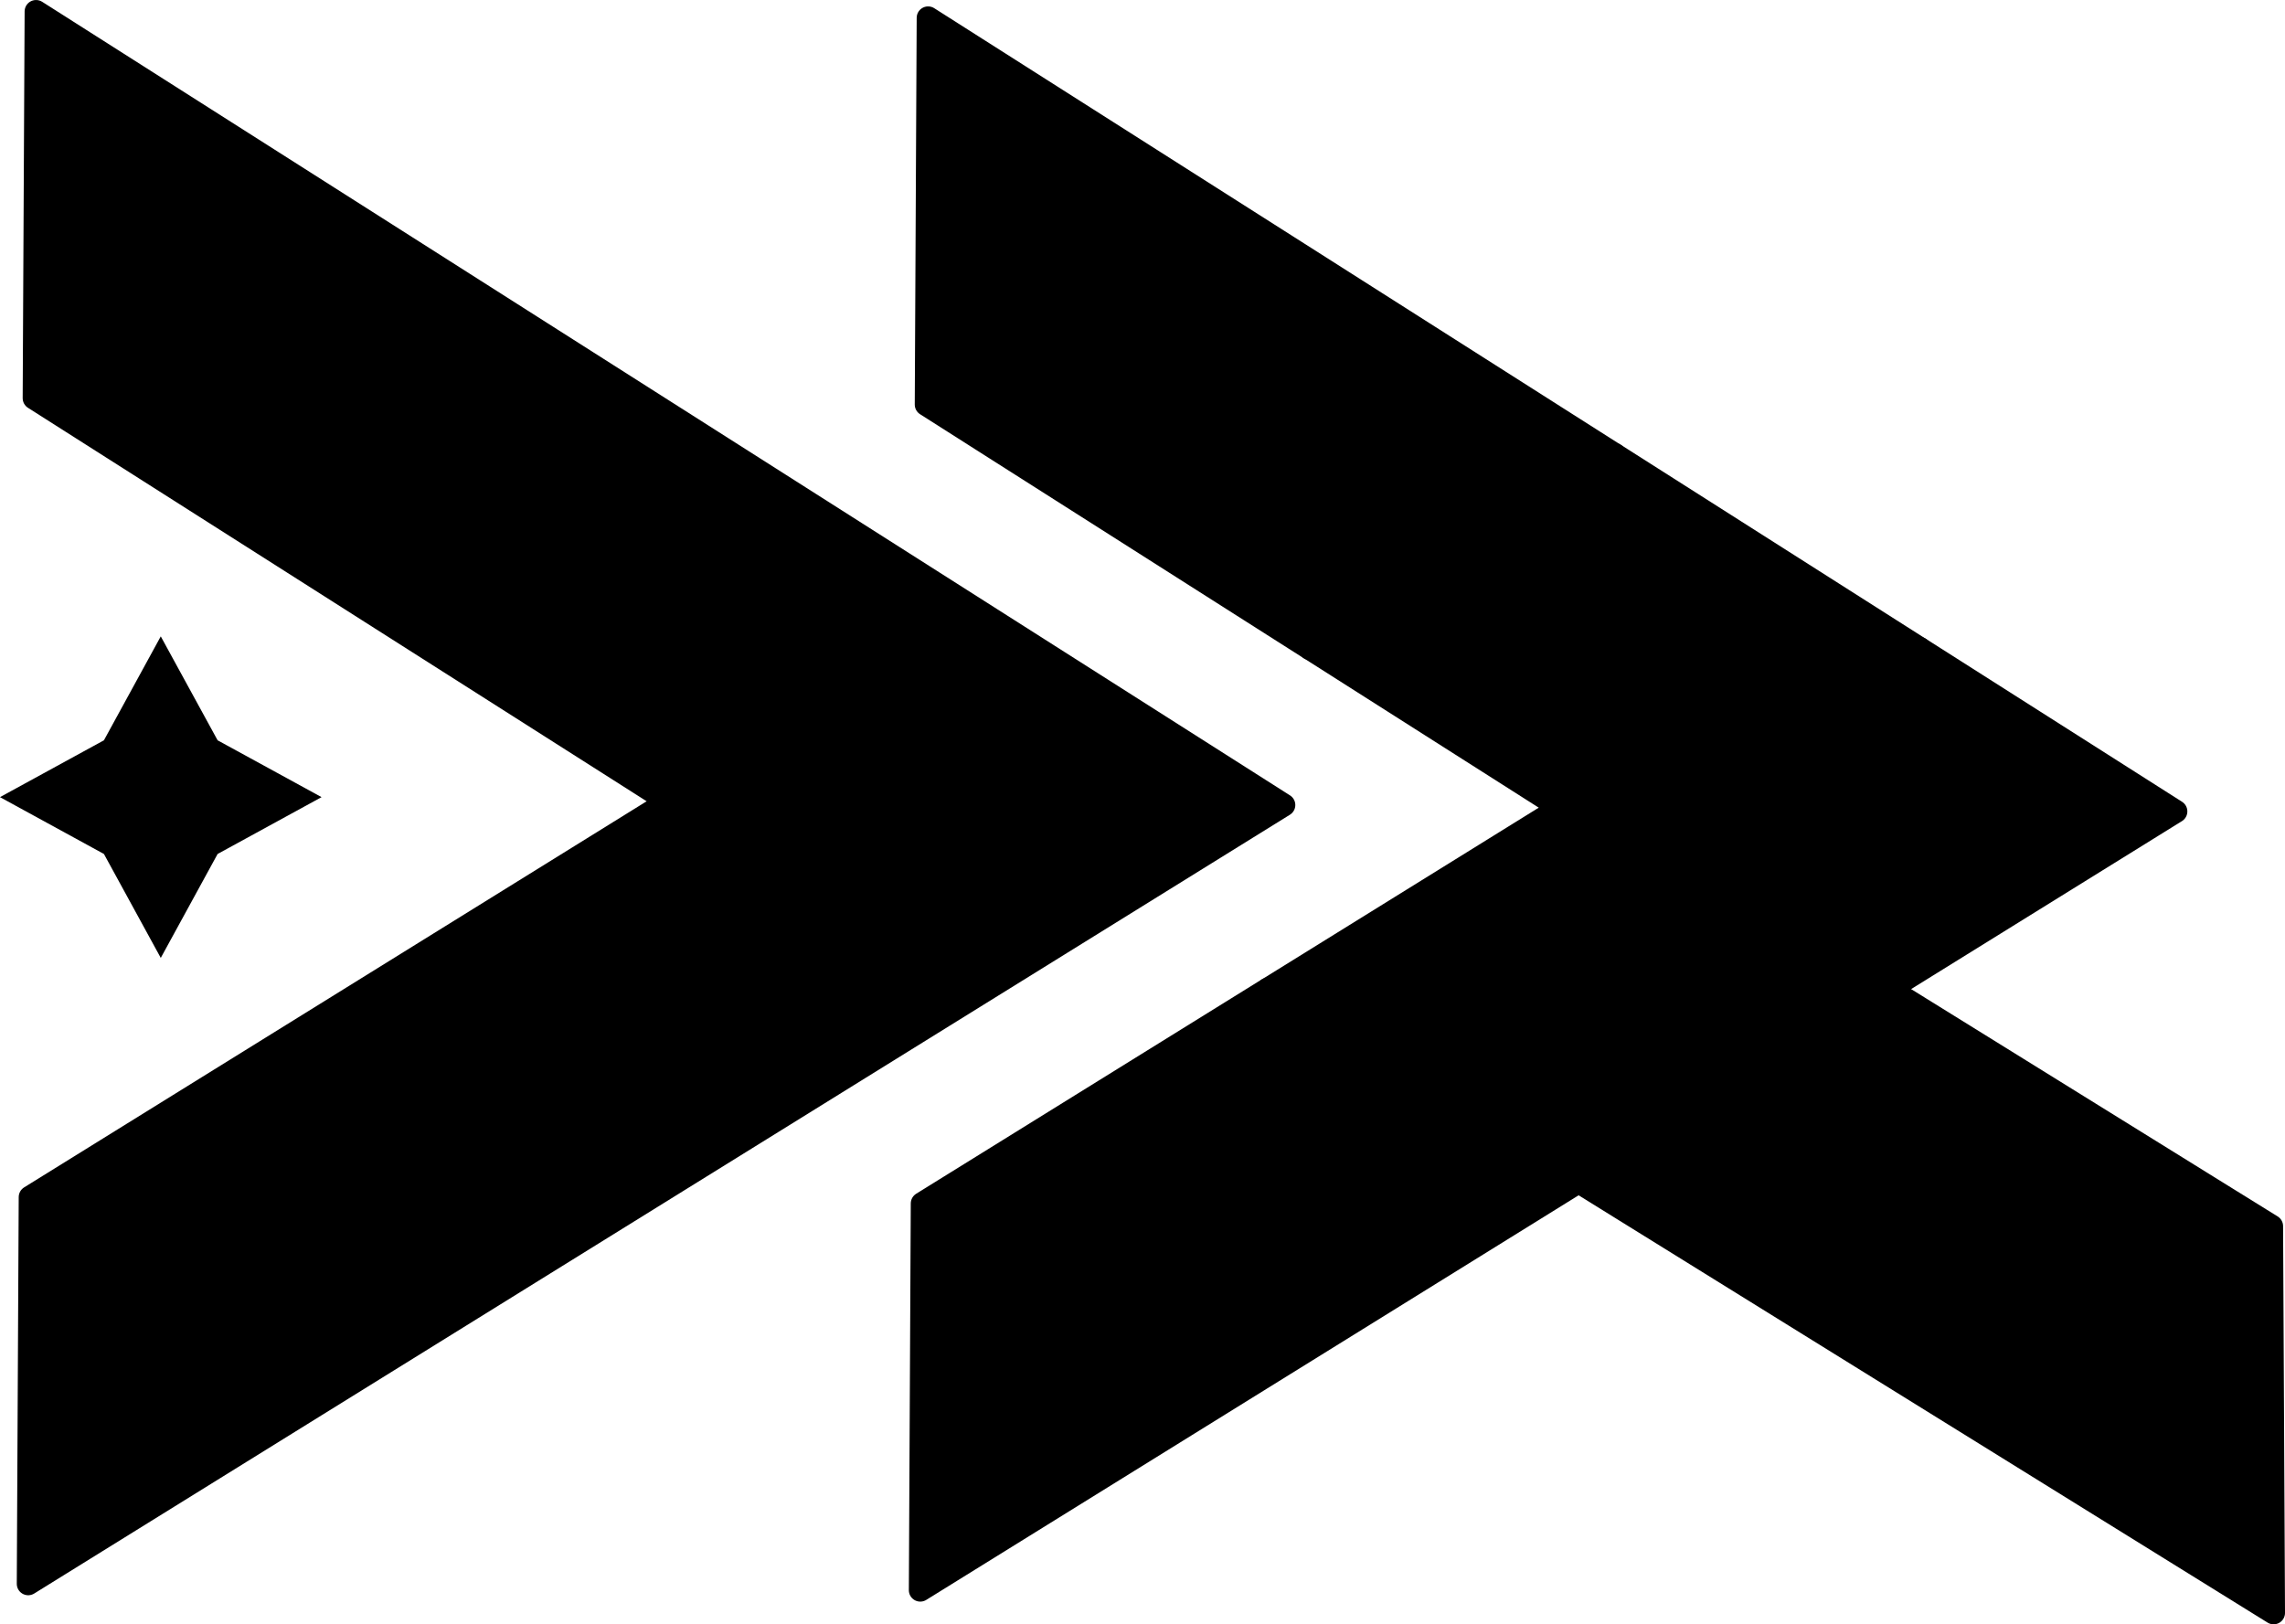
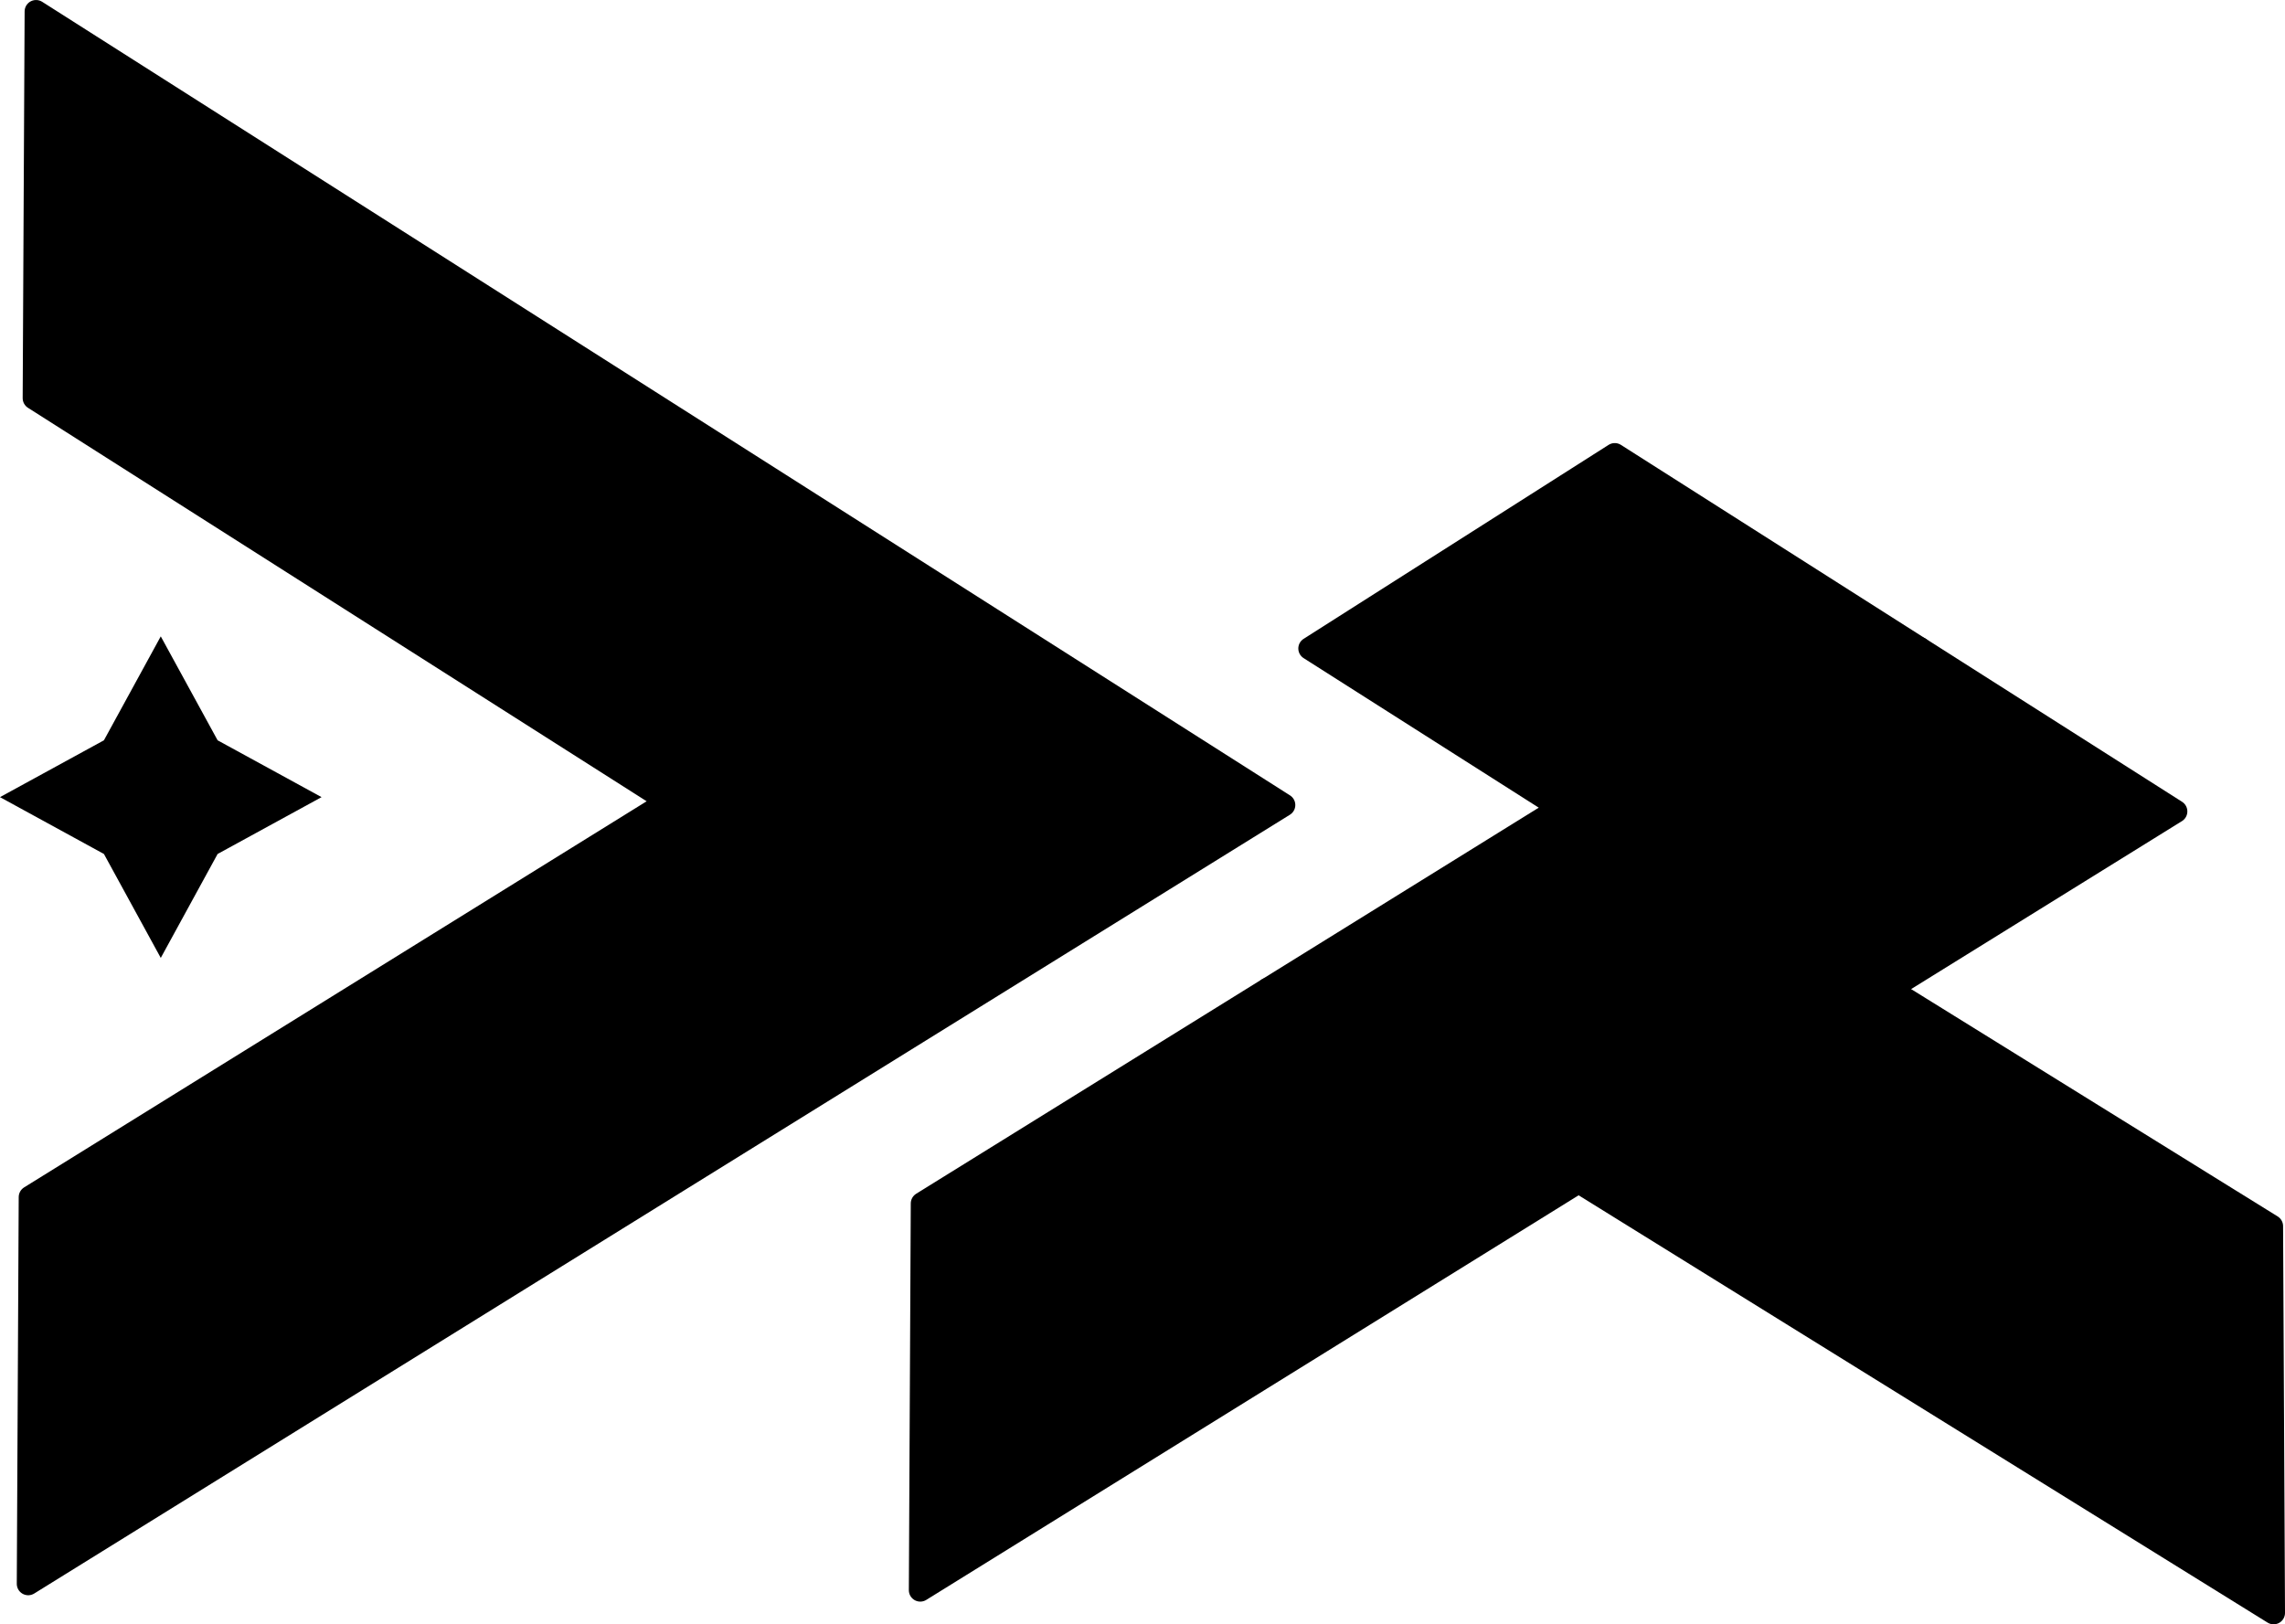
<svg xmlns="http://www.w3.org/2000/svg" xmlns:ns1="http://www.inkscape.org/namespaces/inkscape" xmlns:ns2="http://sodipodi.sourceforge.net/DTD/sodipodi-0.dtd" width="104.352mm" height="74.186mm" viewBox="0 0 104.352 74.186" version="1.1" id="svg1" ns1:version="1.3 (0e150ed6c4, 2023-07-21)" ns2:docname="DR logo.svg">
  <ns2:namedview id="namedview1" pagecolor="#ffffff" bordercolor="#000000" borderopacity="0.25" ns1:showpageshadow="2" ns1:pageopacity="0.0" ns1:pagecheckerboard="0" ns1:deskcolor="#d1d1d1" ns1:document-units="mm" ns1:zoom="1.0449705" ns1:cx="397.14038" ns1:cy="561.73832" ns1:window-width="1619" ns1:window-height="1060" ns1:window-x="256" ns1:window-y="61" ns1:window-maximized="0" ns1:current-layer="layer1" showgrid="false" />
  <defs id="defs1" />
  <g ns1:label="Layer 1" ns1:groupmode="layer" id="layer1" transform="translate(-55.957,-107.661)">
    <path d="m 57.514,125.846 28.955,18.417 -29.136,18.073 -0.088,17.663 57.345,-35.57 -56.987,-36.246 z" style="stroke:#000000;stroke-width:1.043;stroke-linecap:square;stroke-linejoin:round;stroke-miterlimit:3.3;stroke-dasharray:none;stroke-opacity:1;paint-order:markers fill stroke" id="path2" ns1:export-filename="..\Triage\Desktop\path2.svg" ns1:export-xdpi="96" ns1:export-ydpi="96" />
    <g id="g12">
      <path d="m 128.051,161.64 -14.193,-8.805 -15.786,9.792 -0.088,17.663 z" style="stroke:#000000;stroke-width:1.043;stroke-linecap:square;stroke-linejoin:round;stroke-miterlimit:3.3;paint-order:markers fill stroke" id="path11" />
      <path d="m 143.629,137.279 -13.066,8.311 11.682,7.246 13.083,-8.115 z" style="stroke:#000000;stroke-width:1.043;stroke-linecap:square;stroke-linejoin:round;stroke-miterlimit:3.3;paint-order:markers fill stroke" id="path10" />
-       <path d="m 98.342,108.475 -0.088,17.664 17.516,11.141 13.93,-8.86 z" style="stroke:#000000;stroke-width:1.043;stroke-linecap:square;stroke-linejoin:round;stroke-miterlimit:3.3;paint-order:markers fill stroke" id="path8" />
      <path d="m 142.245,152.836 -14.194,8.805 31.737,19.686 -0.088,-17.664 z" style="stroke:#000000;stroke-width:1.043;stroke-linecap:square;stroke-linejoin:round;stroke-miterlimit:3.3;paint-order:markers fill stroke" id="path12" />
      <path d="m 129.7,128.419 -13.93,8.86 11.439,7.276 -13.351,8.281 14.193,8.805 14.194,-8.805 -11.682,-7.246 13.066,-8.311 z" style="stroke:#000000;stroke-width:1.043;stroke-linecap:square;stroke-linejoin:round;stroke-miterlimit:3.3;paint-order:markers fill stroke" id="path9" />
    </g>
    <path ns2:type="star" style="fill:#000000;fill-opacity:1;stroke:none;stroke-width:1;stroke-linecap:square;stroke-linejoin:round;stroke-miterlimit:3.3;stroke-dasharray:none;stroke-opacity:1;paint-order:markers fill stroke" id="path13" ns1:flatsided="false" ns2:sides="4" ns2:cx="58.488487" ns2:cy="138.75191" ns2:r1="7.342711" ns2:r2="3.6713555" ns2:arg1="1.5707963" ns2:arg2="2.3561945" ns1:rounded="0" ns1:randomized="0" d="m 58.488,146.095 -2.596,-4.747 -4.747,-2.596 4.747,-2.596 2.596,-4.747 2.596,4.747 4.747,2.596 -4.747,2.596 z" ns1:transform-center-y="-1.7480556e-06" transform="translate(4.811,5.317)" />
  </g>
</svg>